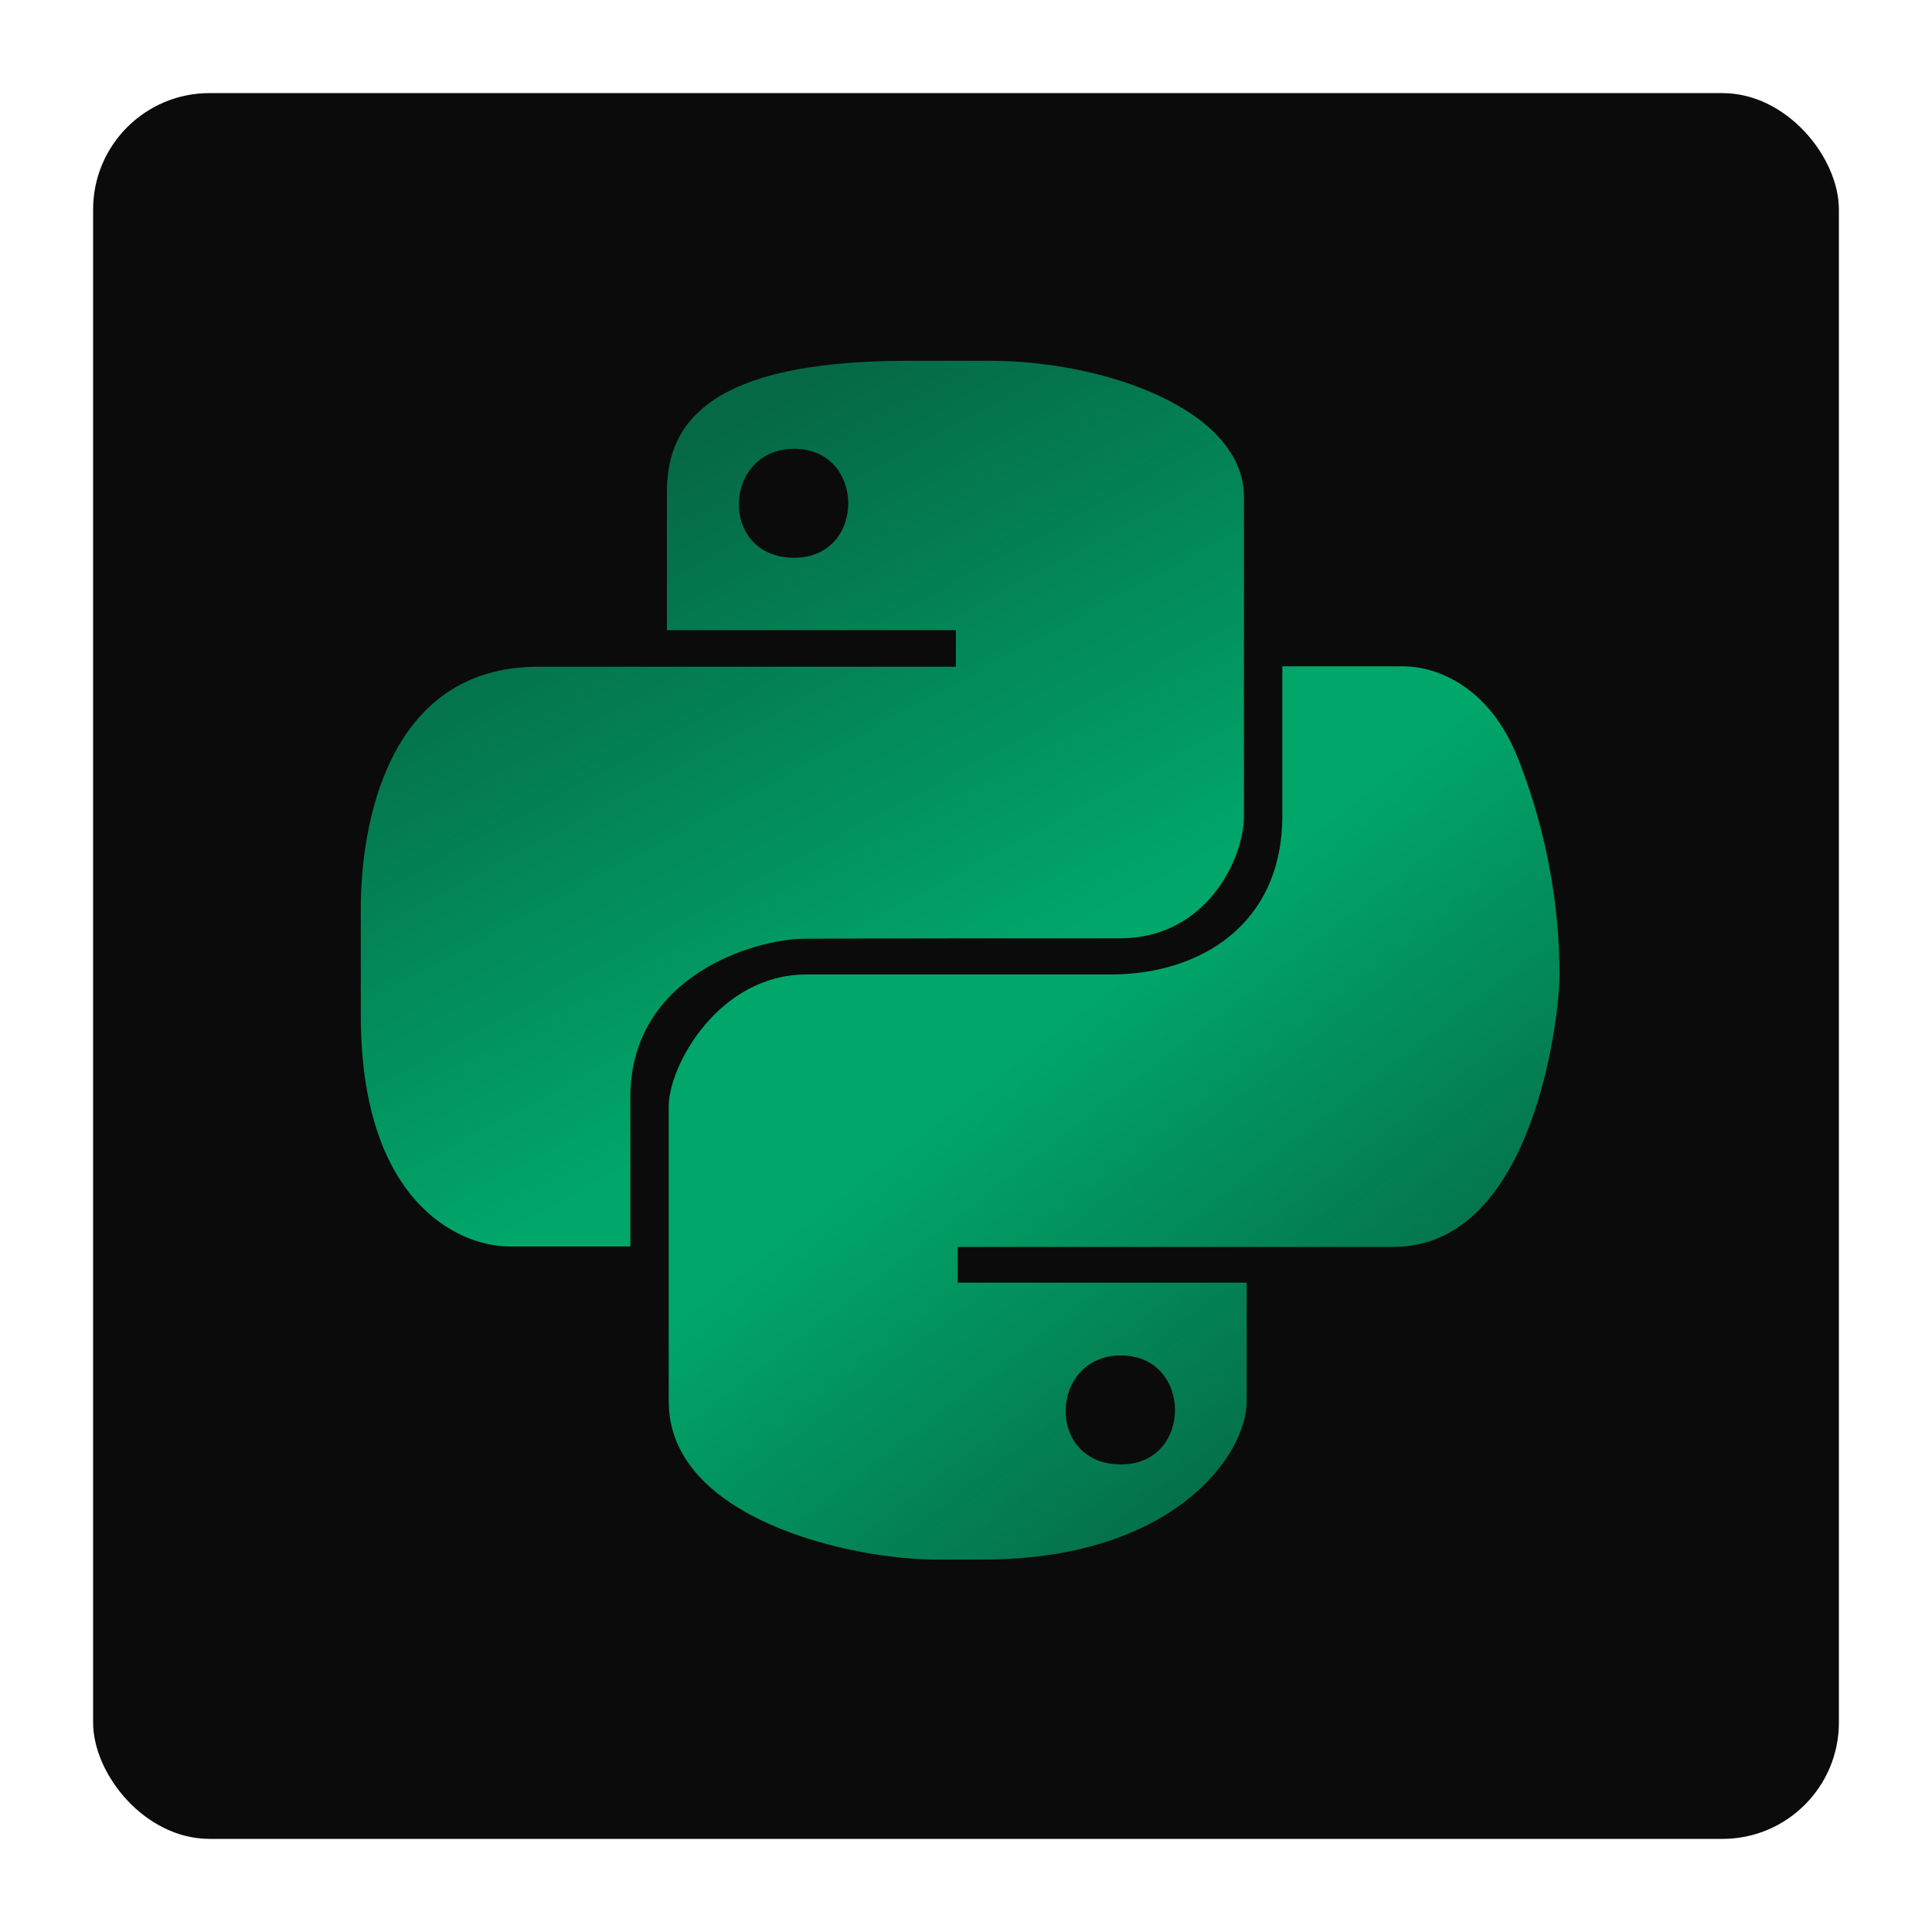
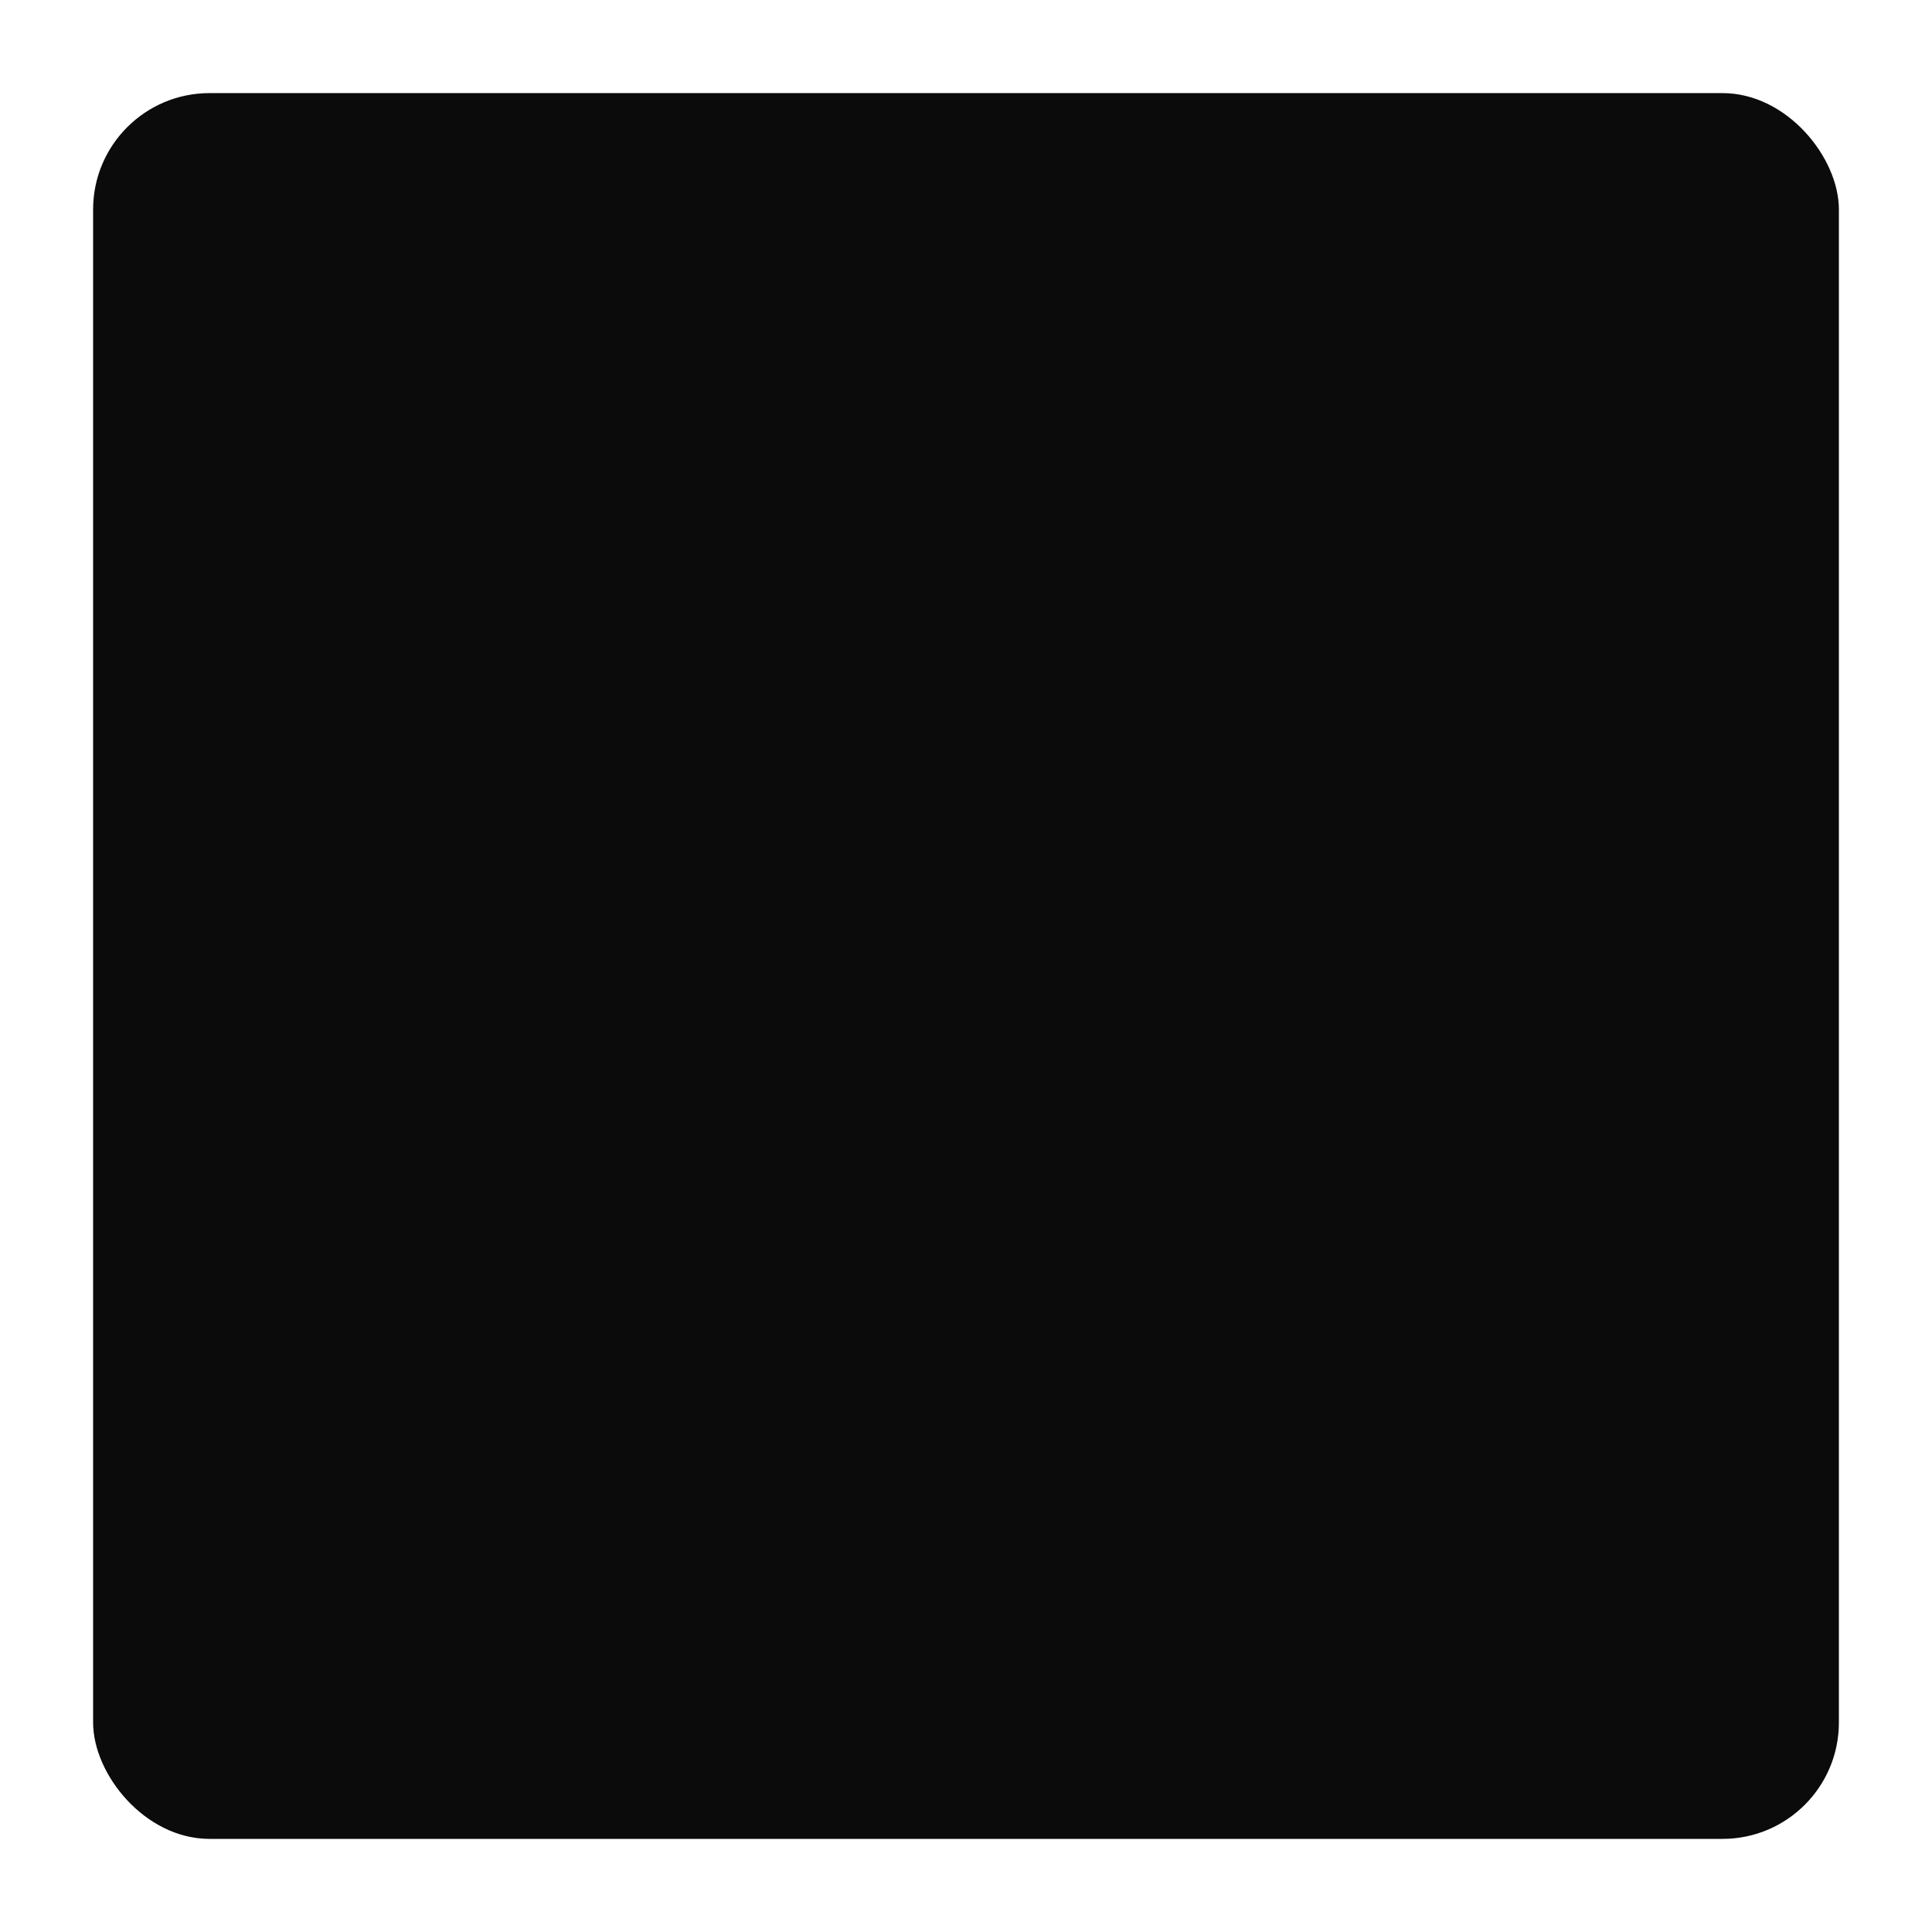
<svg xmlns="http://www.w3.org/2000/svg" width="166" height="166" viewBox="0 0 166 166" fill="none">
  <g id="python">
    <g id="Rectangle 8" filter="url(#filter0_d_261_3560)">
      <rect x="8" y="8" width="150" height="150" rx="10" fill="#0B0B0B" />
    </g>
    <g id="python-logo">
-       <path id="Exclude" fill-rule="evenodd" clip-rule="evenodd" d="M57.303 54.141V42.321C57.303 37.14 59.825 31 77.942 31H85.041C95.011 31 106.882 35.26 106.882 42.705V70.105C106.882 73.827 103.624 80.62 96.253 80.62C87.288 80.62 75.73 80.62 69.096 80.658C64.896 80.682 54.16 83.805 54.16 94.281V107.099H43.647C39.263 107.022 31 103.146 31 87.22V78.049C31 71.256 33.095 57.287 46.246 57.287H82.132V54.141H57.303ZM68.243 38.56C62.075 38.56 61.725 47.924 68.243 47.924C74.45 47.924 74.411 38.56 68.243 38.56Z" fill="url(#paint0_linear_261_3560)" />
-       <path id="Exclude_2" fill-rule="evenodd" clip-rule="evenodd" d="M82.287 107.137V110.207H107.115V120.415C107.115 125.058 100.753 134 84.459 134H80.463C73.015 134 57.458 130.469 57.458 120.415V95.049C57.458 91.557 61.764 83.728 69.29 83.728H95.438C103.042 83.728 110.18 79.507 110.18 70.066V57.249H120.538C123.564 57.249 128.009 59.091 130.392 65.078C133.341 72.484 134 79.197 134 83.805C134 87.028 131.905 107.137 119.724 107.137H82.287ZM96.317 116.462C90.148 116.462 89.799 125.826 96.317 125.826C102.524 125.826 102.485 116.462 96.317 116.462Z" fill="url(#paint1_linear_261_3560)" />
-     </g>
+       </g>
  </g>
  <defs>
    <filter id="filter0_d_261_3560" x="0" y="0" width="166" height="166" filterUnits="userSpaceOnUse" color-interpolation-filters="sRGB">
      <feFlood flood-opacity="0" result="BackgroundImageFix" />
      <feColorMatrix in="SourceAlpha" type="matrix" values="0 0 0 0 0 0 0 0 0 0 0 0 0 0 0 0 0 0 127 0" result="hardAlpha" />
      <feMorphology radius="2" operator="dilate" in="SourceAlpha" result="effect1_dropShadow_261_3560" />
      <feOffset />
      <feGaussianBlur stdDeviation="3" />
      <feColorMatrix type="matrix" values="0 0 0 0 0.004 0 0 0 0 0.651 0 0 0 0 0.42 0 0 0 0.85 0" />
      <feBlend mode="normal" in2="BackgroundImageFix" result="effect1_dropShadow_261_3560" />
      <feBlend mode="normal" in="SourceGraphic" in2="effect1_dropShadow_261_3560" result="shape" />
    </filter>
    <linearGradient id="paint0_linear_261_3560" x1="62.489" y1="36.898" x2="87.357" y2="82.976" gradientUnits="userSpaceOnUse">
      <stop stop-color="#056945" />
      <stop offset="0.992" stop-color="#01A66B" />
    </linearGradient>
    <linearGradient id="paint1_linear_261_3560" x1="95.743" y1="84.514" x2="122.781" y2="119.633" gradientUnits="userSpaceOnUse">
      <stop stop-color="#01A66B" />
      <stop offset="1" stop-color="#056945" />
    </linearGradient>
  </defs>
</svg>